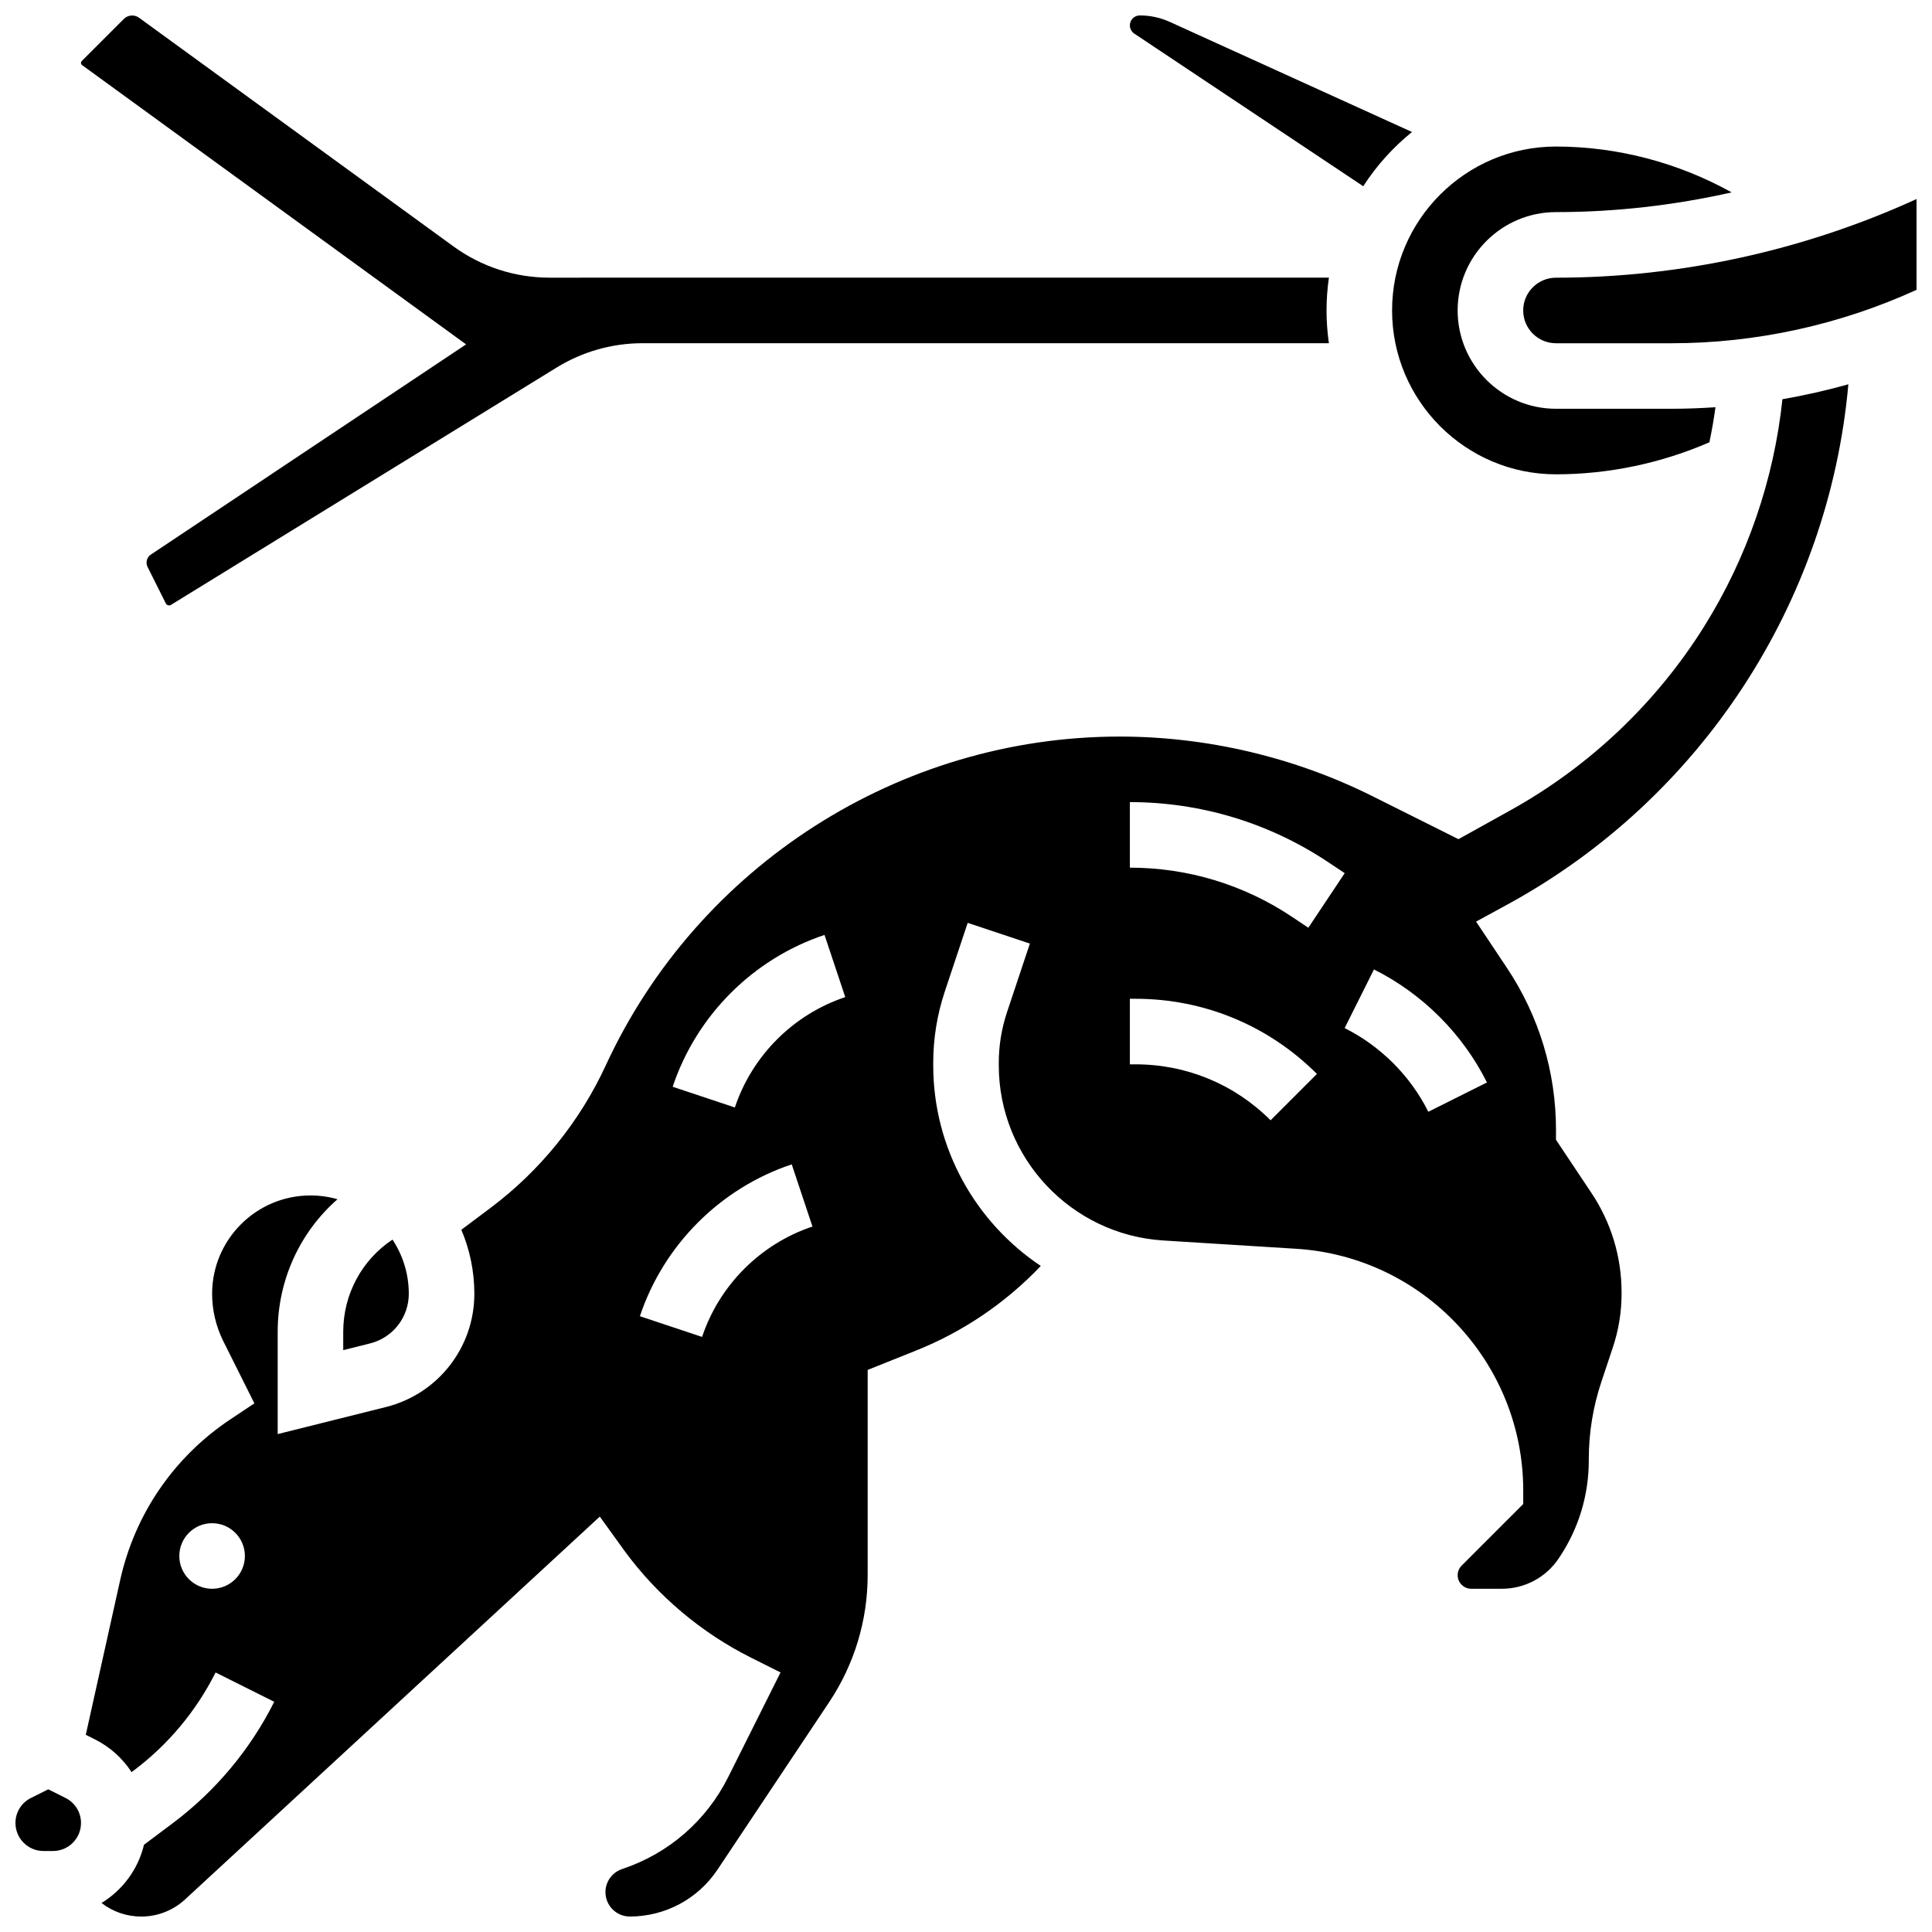
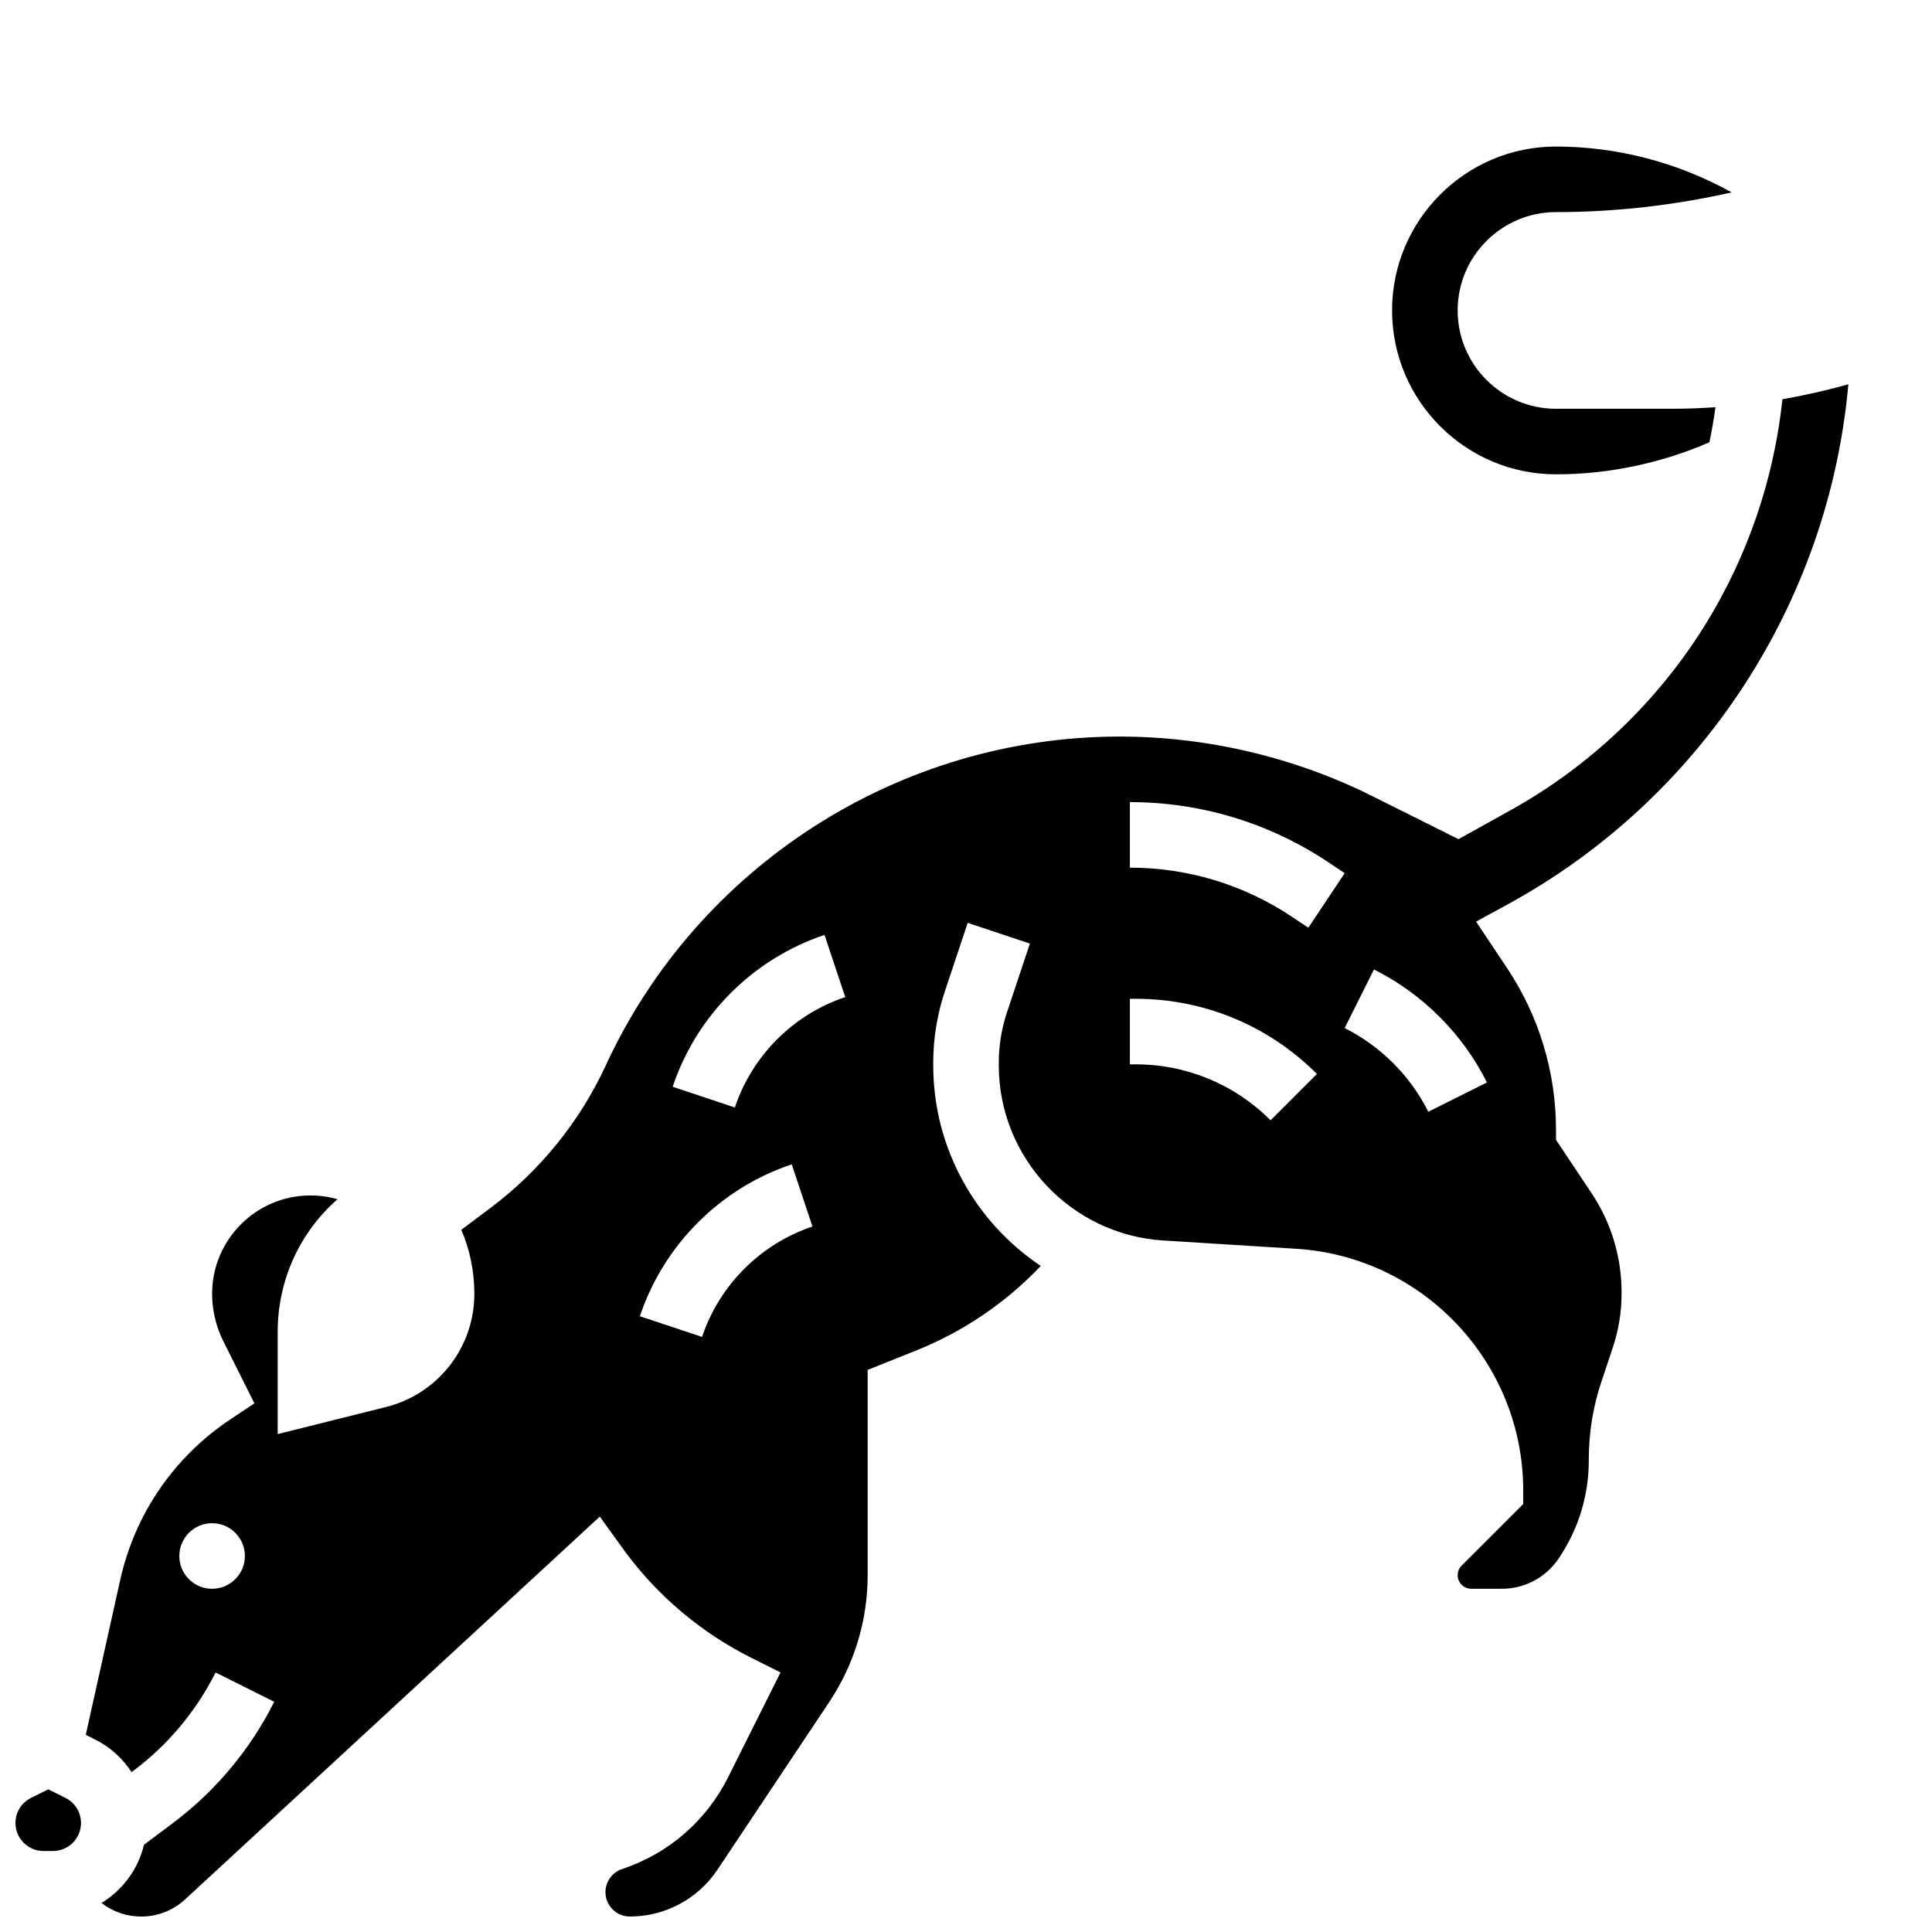
<svg xmlns="http://www.w3.org/2000/svg" width="800px" height="800px" version="1.1" viewBox="144 144 512 512">
  <defs>
    <clipPath id="e">
-       <path d="m165 148.09h332v156.91h-332z" />
-     </clipPath>
+       </clipPath>
    <clipPath id="d">
      <path d="m443 148.09h76v45.906h-76z" />
    </clipPath>
    <clipPath id="c">
      <path d="m148.09 618h17.906v17h-17.906z" />
    </clipPath>
    <clipPath id="b">
      <path d="m166 245h468v406.9h-468z" />
    </clipPath>
    <clipPath id="a">
      <path d="m547 196h104.9v39h-104.9z" />
    </clipPath>
  </defs>
  <g clip-path="url(#e)">
-     <path d="m183.99 290.96c-0.719 0.48-1.148 1.281-1.148 2.144 0 0.398 0.094 0.797 0.273 1.152l4.832 9.664c0.242 0.484 0.891 0.668 1.355 0.383l102.22-62.906c6.844-4.215 14.715-6.441 22.762-6.441h181.89c-0.41-2.84-0.629-5.734-0.629-8.688 0-2.949 0.223-5.848 0.629-8.688l-206.49 0.004c-9.238 0-18.074-2.871-25.547-8.309l-83.32-60.598c-1.188-0.863-2.926-0.727-3.965 0.312l-11.18 11.176c-0.133 0.133-0.211 0.32-0.211 0.508 0 0.23 0.113 0.449 0.297 0.582l101.76 74.008z" />
-   </g>
-   <path d="m234.96 496.96v4.836l7.098-1.773c6.051-1.512 10.277-6.922 10.277-13.156 0-5.305-1.594-10.242-4.324-14.363-8.082 5.375-13.051 14.449-13.051 24.457z" />
+     </g>
  <g clip-path="url(#d)">
-     <path d="m444.6 152.91 60.668 40.445c3.523-5.449 7.891-10.305 12.922-14.375l-64.156-29.164c-2.519-1.145-5.203-1.727-7.977-1.727-1.449 0-2.629 1.18-2.629 2.629 0 0.883 0.438 1.703 1.172 2.191z" />
-   </g>
+     </g>
  <path d="m556.35 269.7c13.914 0 27.883-2.934 40.652-8.488 0.656-3.062 1.188-6.164 1.613-9.293-3.871 0.258-7.746 0.41-11.621 0.41h-30.645c-14.367 0-26.059-11.691-26.059-26.059 0-14.367 11.691-26.059 26.059-26.059 15.641 0 31.285-1.785 46.559-5.227-14.168-7.883-30.305-12.148-46.559-12.148-23.949 0-43.434 19.484-43.434 43.434 0.004 23.945 19.488 43.43 43.434 43.43z" />
  <g clip-path="url(#c)">
    <path d="m161.37 620.48-4.586-2.293-4.586 2.293c-2.531 1.266-4.102 3.809-4.102 6.633 0 4.094 3.328 7.422 7.418 7.422h2.535c4.09 0 7.418-3.328 7.418-7.418 0-2.828-1.57-5.371-4.098-6.637z" />
  </g>
  <g clip-path="url(#b)">
    <path d="m595.65 309.97c-12.664 20.27-30.402 37.117-51.297 48.727l-13.844 7.691-22.715-11.355c-20.719-10.359-43.91-15.836-67.074-15.836-58.297 0-111.75 34.203-136.18 87.133-6.863 14.875-17.422 27.93-30.523 37.758l-7.758 5.816c2.219 5.215 3.449 10.945 3.449 16.961 0 14.223-9.637 26.562-23.434 30.012l-28.684 7.172v-27.09c0-13.781 5.926-26.449 15.855-35.152-2.277-0.652-4.684-1-7.172-1-14.367 0-26.059 11.691-26.059 26.059 0 4.344 1.027 8.688 2.969 12.57l8.23 16.465-6.379 4.254c-14.934 9.953-25.301 25.086-29.191 42.602l-9.109 40.984 2.402 1.203c4.062 2.031 7.371 5.055 9.73 8.688l0.598-0.449c9.094-6.82 16.586-15.797 21.668-25.961l15.539 7.769c-6.281 12.566-15.543 23.66-26.781 32.09l-7.731 5.797c-1.555 6.512-5.684 12.039-11.25 15.43 2.945 2.293 6.613 3.598 10.52 3.598 4.32 0 8.449-1.613 11.625-4.547l109.9-101.45 6.602 9.156c8.699 11.855 20.309 21.648 33.527 28.258l7.769 3.887-13.855 27.707c-5.812 11.625-15.801 20.289-28.129 24.398-2.641 0.879-4.414 3.344-4.414 6.125 0 3.559 2.898 6.457 6.457 6.457 9.363 0 18.055-4.652 23.246-12.441l29.574-44.359c6.68-10.023 10.211-21.684 10.211-33.727v-54.332l12.824-5.129c12.539-5.016 23.805-12.688 33.055-22.422-17.219-11.504-28.504-31.117-28.504-53.156v-0.672c0-6.438 1.031-12.801 3.07-18.914l6.062-18.184 16.48 5.496-6.062 18.184c-1.445 4.336-2.18 8.852-2.18 13.418v0.672c0 24.5 19.156 44.887 43.609 46.41l35.215 2.199c33.734 2.109 60.16 30.238 60.16 64.039v3.598l-16.32 16.32c-0.68 0.68-1.055 1.582-1.055 2.543 0 1.297 0.66 2.148 1.055 2.543 0.395 0.395 1.246 1.055 2.543 1.055h8.121c6.074 0 11.711-3.019 15.078-8.07l0.199-0.301c5.07-7.609 7.75-16.457 7.754-25.594v-0.375c0-6.965 1.117-13.852 3.32-20.461l3.055-9.156c1.531-4.602 2.312-9.395 2.312-14.246v-0.328c0-9.41-2.75-18.508-7.953-26.312l-9.426-14.137v-2.629c0-15.328-4.492-30.172-12.996-42.922l-8.184-12.273 8.336-4.547c51.367-28.016 85.168-80.07 90.324-137.85-5.754 1.613-11.586 2.941-17.473 3.957-2.25 21.297-9.336 41.969-20.711 60.172zm-395.44 255.07c-4.797 0-8.688-3.891-8.688-8.688 0-4.797 3.891-8.688 8.688-8.688 4.797 0 8.688 3.891 8.688 8.688 0 4.797-3.891 8.688-8.688 8.688zm129.85-66.742-16.48-5.492c6.301-18.898 21.344-33.941 40.238-40.238l5.496 16.48c-13.738 4.578-24.676 15.512-29.254 29.25zm8.688-60.805-16.48-5.492c6.301-18.898 21.344-33.941 40.238-40.238l5.496 16.48c-13.742 4.578-24.676 15.512-29.254 29.25zm104.68-80.926c18.77 0 36.941 5.504 52.559 15.914l4.375 2.918-9.637 14.457-4.375-2.918c-12.75-8.504-27.594-13-42.922-13zm37.293 84.32c-9.566-9.562-22.277-14.828-35.801-14.828h-1.492v-17.371h1.492c18.164 0 35.238 7.074 48.082 19.918zm57.34-10.027-15.539 7.769c-4.769-9.535-12.645-17.41-22.176-22.176l7.769-15.539c12.875 6.438 23.508 17.07 29.945 29.945z" />
  </g>
  <g clip-path="url(#a)">
-     <path d="m556.35 217.59c-4.789 0-8.688 3.898-8.688 8.688 0 4.789 3.898 8.688 8.688 8.688h30.645c22.297 0 44.625-4.883 64.906-14.16v-24.059c-29.855 13.656-62.723 20.844-95.551 20.844z" />
-   </g>
+     </g>
</svg>